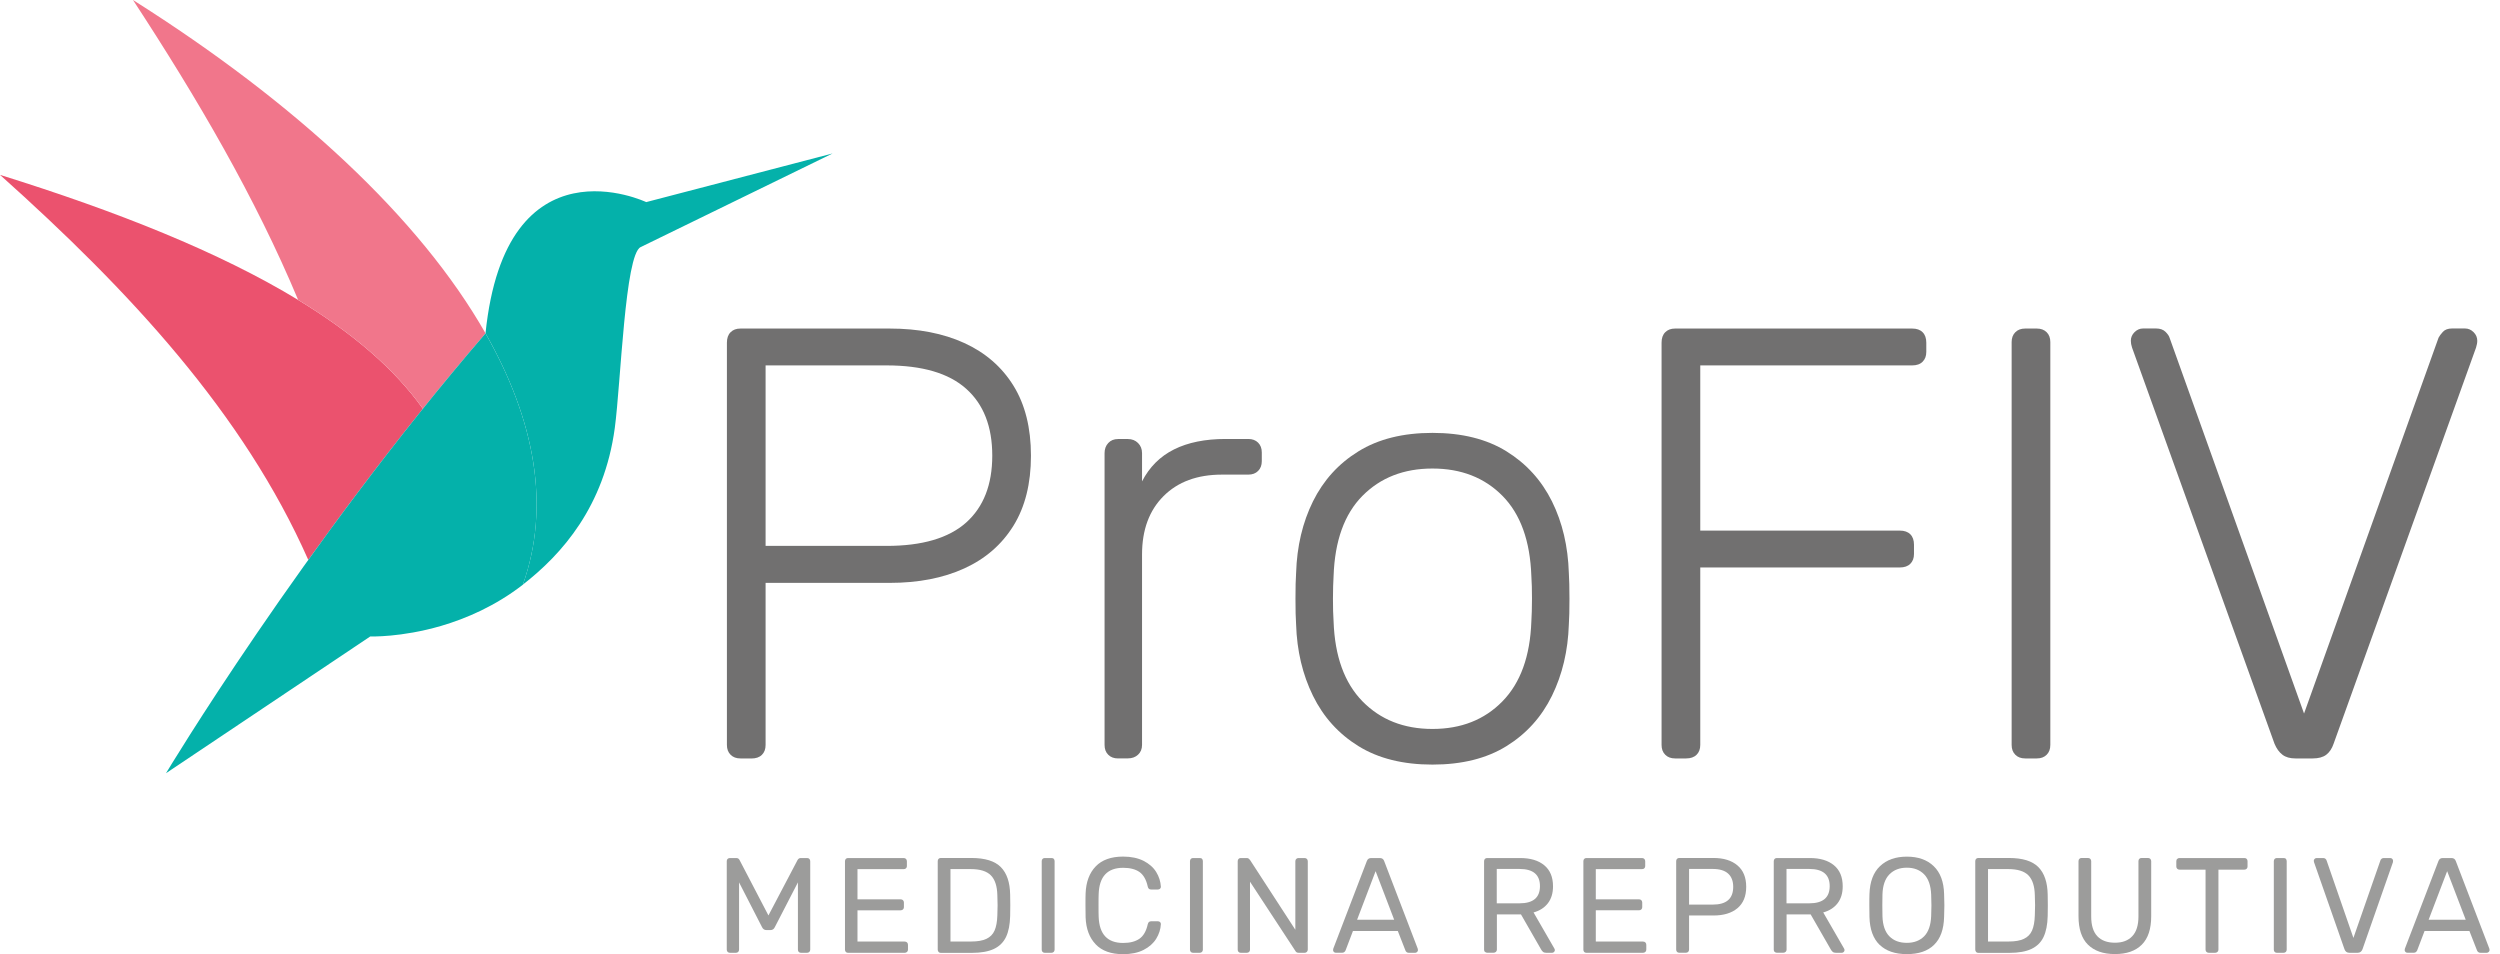
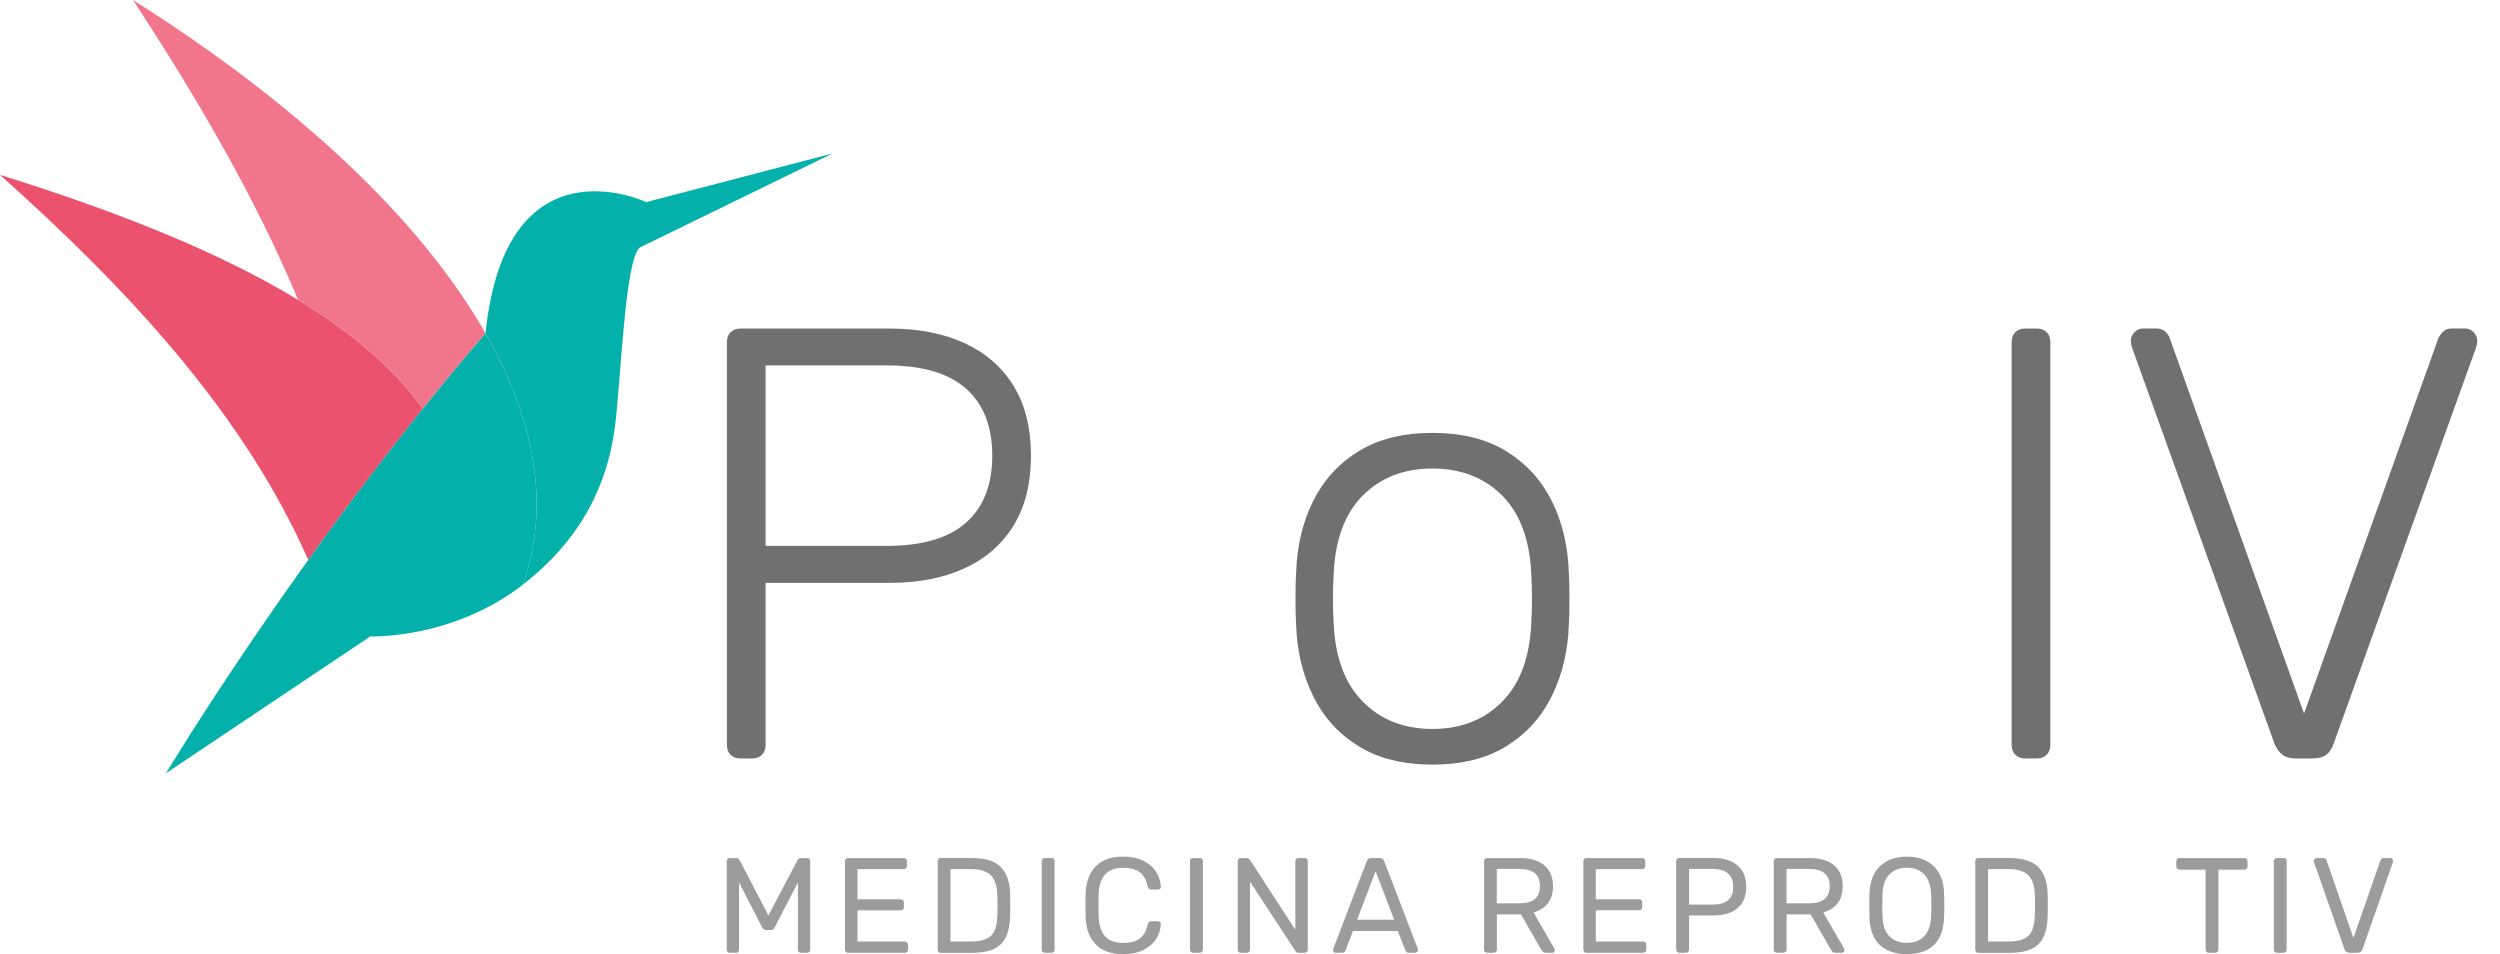
<svg xmlns="http://www.w3.org/2000/svg" width="131" height="50" viewBox="0 0 131 50" fill="none">
  <g id="Layer 1">
    <g id="Group">
      <path id="Vector" d="M38.798 39.742C38.582 39.742 38.412 39.679 38.283 39.549C38.153 39.42 38.09 39.25 38.09 39.034V17.957C38.09 17.721 38.153 17.538 38.283 17.409C38.412 17.279 38.582 17.216 38.798 17.216H46.618C48.12 17.216 49.423 17.468 50.529 17.974C51.633 18.479 52.493 19.223 53.105 20.21C53.716 21.197 54.022 22.42 54.022 23.879C54.022 25.338 53.716 26.561 53.105 27.548C52.493 28.535 51.636 29.28 50.529 29.785C49.423 30.29 48.12 30.543 46.618 30.543H40.117V39.037C40.117 39.254 40.054 39.423 39.924 39.553C39.795 39.682 39.612 39.745 39.376 39.745H38.798V39.742ZM40.117 28.605H46.458C48.326 28.605 49.712 28.196 50.626 27.382C51.536 26.568 51.995 25.398 51.995 23.876C51.995 22.354 51.54 21.184 50.626 20.37C49.715 19.555 48.326 19.147 46.458 19.147H40.117V28.608V28.605Z" fill="#717070" />
-       <path id="Vector_2" d="M58.587 39.742C58.371 39.742 58.201 39.679 58.072 39.549C57.942 39.42 57.879 39.25 57.879 39.034V23.746C57.879 23.534 57.942 23.354 58.072 23.215C58.201 23.075 58.371 23.005 58.587 23.005H59.102C59.315 23.005 59.494 23.075 59.634 23.215C59.773 23.354 59.843 23.53 59.843 23.746V25.225C60.228 24.474 60.787 23.916 61.518 23.55C62.249 23.185 63.15 23.002 64.22 23.002H65.41C65.622 23.002 65.795 23.065 65.925 23.195C66.054 23.324 66.118 23.494 66.118 23.71V24.162C66.118 24.378 66.054 24.547 65.925 24.677C65.795 24.807 65.626 24.87 65.41 24.87H64.027C62.741 24.87 61.721 25.245 60.97 25.996C60.219 26.747 59.843 27.768 59.843 29.054V39.031C59.843 39.247 59.773 39.416 59.634 39.546C59.494 39.676 59.318 39.739 59.102 39.739H58.587V39.742Z" fill="#717070" />
      <path id="Vector_3" d="M75.061 40.065C73.516 40.065 72.223 39.742 71.183 39.097C70.143 38.453 69.348 37.575 68.8 36.459C68.252 35.342 67.959 34.099 67.916 32.727C67.893 32.404 67.883 31.956 67.883 31.374C67.883 30.792 67.893 30.344 67.916 30.021C67.959 28.625 68.255 27.376 68.8 26.272C69.348 25.169 70.139 24.292 71.183 23.65C72.223 23.006 73.516 22.683 75.061 22.683C76.607 22.683 77.9 23.006 78.94 23.65C79.98 24.295 80.774 25.169 81.323 26.272C81.871 27.379 82.163 28.625 82.207 30.021C82.227 30.344 82.24 30.792 82.24 31.374C82.24 31.956 82.23 32.404 82.207 32.727C82.163 34.099 81.868 35.345 81.323 36.459C80.774 37.575 79.98 38.453 78.94 39.097C77.9 39.742 76.607 40.065 75.061 40.065ZM75.061 38.197C76.564 38.197 77.787 37.715 78.73 36.748C79.674 35.781 80.179 34.388 80.243 32.564C80.262 32.241 80.276 31.846 80.276 31.374C80.276 30.902 80.266 30.506 80.243 30.184C80.179 28.34 79.674 26.94 78.73 25.983C77.787 25.029 76.564 24.551 75.061 24.551C73.559 24.551 72.336 25.029 71.392 25.983C70.448 26.937 69.943 28.336 69.88 30.184C69.86 30.506 69.847 30.902 69.847 31.374C69.847 31.846 69.857 32.241 69.88 32.564C69.943 34.388 70.448 35.781 71.392 36.748C72.336 37.712 73.559 38.197 75.061 38.197Z" fill="#717070" />
-       <path id="Vector_4" d="M87.774 39.742C87.558 39.742 87.389 39.679 87.259 39.549C87.129 39.42 87.066 39.25 87.066 39.034V17.957C87.066 17.721 87.129 17.538 87.259 17.409C87.389 17.279 87.558 17.216 87.774 17.216H100.197C100.433 17.216 100.616 17.279 100.745 17.409C100.875 17.538 100.938 17.721 100.938 17.957V18.439C100.938 18.655 100.875 18.824 100.745 18.954C100.616 19.084 100.433 19.147 100.197 19.147H89.094V27.804H99.552C99.788 27.804 99.971 27.867 100.101 27.997C100.23 28.127 100.293 28.309 100.293 28.545V29.027C100.293 29.243 100.23 29.413 100.101 29.542C99.971 29.672 99.788 29.735 99.552 29.735H89.094V39.034C89.094 39.25 89.031 39.42 88.901 39.549C88.771 39.679 88.588 39.742 88.353 39.742H87.774Z" fill="#717070" />
      <path id="Vector_5" d="M106.118 39.742C105.902 39.742 105.733 39.679 105.603 39.549C105.473 39.42 105.41 39.25 105.41 39.034V17.924C105.41 17.711 105.473 17.538 105.603 17.409C105.733 17.279 105.902 17.216 106.118 17.216H106.73C106.942 17.216 107.115 17.279 107.245 17.409C107.374 17.538 107.437 17.708 107.437 17.924V39.034C107.437 39.25 107.374 39.42 107.245 39.549C107.115 39.679 106.946 39.742 106.73 39.742H106.118Z" fill="#717070" />
      <path id="Vector_6" d="M120.277 39.742C119.998 39.742 119.772 39.679 119.602 39.549C119.43 39.419 119.29 39.227 119.184 38.971L111.719 18.213C111.676 18.083 111.656 17.967 111.656 17.857C111.656 17.684 111.719 17.535 111.849 17.405C111.979 17.276 112.128 17.212 112.301 17.212H112.976C113.188 17.212 113.358 17.272 113.474 17.389C113.59 17.508 113.66 17.608 113.684 17.694L120.732 37.389L127.781 17.694C127.825 17.608 127.898 17.508 128.007 17.389C128.114 17.272 128.276 17.212 128.489 17.212H129.164C129.337 17.212 129.486 17.276 129.616 17.405C129.745 17.535 129.809 17.684 129.809 17.857C129.809 17.963 129.785 18.083 129.745 18.213L122.281 38.971C122.195 39.227 122.065 39.419 121.896 39.549C121.723 39.679 121.487 39.742 121.188 39.742H120.287H120.277Z" fill="#717070" />
    </g>
    <g id="Group_2">
      <path id="Vector_7" d="M38.129 49.88C38.099 49.85 38.082 49.81 38.082 49.763V45.13C38.082 45.077 38.095 45.037 38.125 45.008C38.155 44.978 38.195 44.961 38.245 44.961H38.577C38.664 44.961 38.72 44.998 38.753 45.067L40.266 47.969L41.791 45.067C41.828 44.998 41.887 44.961 41.96 44.961H42.293C42.346 44.961 42.386 44.978 42.412 45.008C42.439 45.037 42.456 45.081 42.456 45.13V49.763C42.456 49.81 42.439 49.85 42.409 49.88C42.379 49.91 42.339 49.926 42.293 49.926H41.967C41.92 49.926 41.881 49.91 41.854 49.88C41.824 49.85 41.811 49.81 41.811 49.763V46.237L40.598 48.587C40.551 48.687 40.475 48.736 40.372 48.736H40.159C40.059 48.736 39.983 48.687 39.933 48.587L38.727 46.237V49.763C38.727 49.81 38.71 49.85 38.68 49.88C38.65 49.91 38.611 49.926 38.564 49.926H38.245C38.198 49.926 38.158 49.91 38.129 49.88Z" fill="#9C9C9B" />
      <path id="Vector_8" d="M44.321 49.88C44.291 49.85 44.277 49.81 44.277 49.764V45.131C44.277 45.078 44.291 45.038 44.321 45.008C44.347 44.978 44.387 44.961 44.434 44.961H47.352C47.405 44.961 47.444 44.978 47.474 45.008C47.504 45.038 47.521 45.081 47.521 45.131V45.387C47.521 45.433 47.504 45.473 47.474 45.5C47.444 45.53 47.401 45.543 47.352 45.543H44.932V47.125H47.195C47.248 47.125 47.288 47.142 47.318 47.172C47.348 47.201 47.365 47.245 47.365 47.294V47.537C47.365 47.584 47.348 47.623 47.318 47.653C47.288 47.683 47.245 47.7 47.195 47.7H44.932V49.338H47.408C47.461 49.338 47.501 49.355 47.531 49.385C47.561 49.415 47.578 49.458 47.578 49.508V49.764C47.578 49.81 47.561 49.85 47.528 49.88C47.494 49.91 47.455 49.927 47.408 49.927H44.434C44.387 49.927 44.347 49.91 44.321 49.88Z" fill="#9C9C9B" />
      <path id="Vector_9" d="M50.898 49.335C51.23 49.335 51.493 49.288 51.689 49.195C51.885 49.102 52.028 48.959 52.114 48.763C52.201 48.567 52.251 48.301 52.261 47.966C52.271 47.683 52.274 47.504 52.274 47.434C52.274 47.358 52.267 47.185 52.261 46.909C52.251 46.437 52.138 46.088 51.922 45.869C51.706 45.649 51.353 45.54 50.862 45.54H49.805V49.335H50.898ZM49.18 49.877C49.15 49.847 49.137 49.807 49.137 49.76V45.127C49.137 45.074 49.15 45.034 49.18 45.005C49.21 44.975 49.246 44.958 49.293 44.958H50.898C51.613 44.958 52.128 45.117 52.444 45.437C52.759 45.756 52.922 46.237 52.932 46.882C52.935 47.019 52.939 47.205 52.939 47.437C52.939 47.67 52.939 47.856 52.932 47.999C52.922 48.448 52.849 48.813 52.716 49.096C52.58 49.378 52.37 49.587 52.081 49.724C51.792 49.86 51.41 49.93 50.931 49.93H49.293C49.246 49.93 49.21 49.913 49.18 49.883" fill="#9C9C9B" />
      <path id="Vector_10" d="M54.629 49.88C54.599 49.85 54.586 49.81 54.586 49.763V45.124C54.586 45.077 54.599 45.037 54.629 45.008C54.656 44.978 54.696 44.961 54.742 44.961H55.098C55.151 44.961 55.191 44.974 55.217 45.004C55.247 45.034 55.261 45.074 55.261 45.124V49.763C55.261 49.81 55.244 49.85 55.214 49.88C55.184 49.91 55.144 49.926 55.098 49.926H54.742C54.696 49.926 54.656 49.91 54.629 49.88Z" fill="#9C9C9B" />
      <path id="Vector_11" d="M57.414 49.481C57.085 49.139 56.909 48.67 56.886 48.072C56.882 47.946 56.879 47.736 56.879 47.447C56.879 47.158 56.879 46.942 56.886 46.809C56.909 46.214 57.085 45.742 57.414 45.4C57.743 45.058 58.222 44.885 58.85 44.885C59.272 44.885 59.627 44.961 59.92 45.107C60.212 45.257 60.435 45.45 60.584 45.692C60.734 45.935 60.814 46.191 60.83 46.467C60.83 46.51 60.814 46.543 60.784 46.57C60.754 46.596 60.717 46.61 60.674 46.61H60.319C60.272 46.61 60.232 46.6 60.206 46.576C60.176 46.553 60.156 46.513 60.142 46.457C60.063 46.094 59.916 45.839 59.707 45.692C59.498 45.546 59.212 45.473 58.853 45.473C58.029 45.473 57.6 45.932 57.57 46.849C57.563 46.975 57.563 47.171 57.563 47.437C57.563 47.703 57.563 47.902 57.57 48.042C57.603 48.956 58.032 49.411 58.853 49.411C59.209 49.411 59.491 49.338 59.704 49.192C59.916 49.046 60.063 48.793 60.142 48.431C60.156 48.374 60.179 48.334 60.206 48.311C60.236 48.288 60.272 48.275 60.319 48.275H60.674C60.717 48.275 60.754 48.288 60.784 48.315C60.814 48.341 60.83 48.374 60.83 48.418C60.817 48.693 60.734 48.949 60.584 49.192C60.435 49.431 60.216 49.627 59.92 49.777C59.627 49.926 59.268 49.999 58.85 49.999C58.222 49.999 57.743 49.827 57.414 49.484" fill="#9C9C9B" />
      <path id="Vector_12" d="M62.399 49.88C62.369 49.85 62.355 49.81 62.355 49.763V45.124C62.355 45.077 62.369 45.037 62.399 45.008C62.425 44.978 62.465 44.961 62.512 44.961H62.867C62.92 44.961 62.96 44.974 62.987 45.004C63.017 45.034 63.03 45.074 63.03 45.124V49.763C63.03 49.81 63.014 49.85 62.984 49.88C62.954 49.91 62.914 49.926 62.867 49.926H62.512C62.465 49.926 62.425 49.91 62.399 49.88Z" fill="#9C9C9B" />
      <path id="Vector_13" d="M64.899 49.88C64.869 49.85 64.856 49.81 64.856 49.763V45.13C64.856 45.077 64.869 45.037 64.899 45.008C64.925 44.978 64.965 44.961 65.012 44.961H65.324C65.371 44.961 65.407 44.971 65.43 44.991C65.454 45.011 65.477 45.034 65.5 45.061L67.876 48.72V45.13C67.876 45.077 67.893 45.037 67.923 45.008C67.953 44.978 67.993 44.961 68.039 44.961H68.358C68.412 44.961 68.451 44.978 68.481 45.008C68.511 45.037 68.528 45.081 68.528 45.13V49.757C68.528 49.803 68.511 49.843 68.481 49.876C68.451 49.91 68.412 49.926 68.365 49.926H68.046C67.966 49.926 67.91 49.893 67.876 49.826L65.5 46.201V49.763C65.5 49.81 65.484 49.85 65.454 49.88C65.42 49.91 65.384 49.926 65.337 49.926H65.012C64.965 49.926 64.925 49.91 64.899 49.88Z" fill="#9C9C9B" />
      <path id="Vector_14" d="M71.111 48.195H73.055L72.082 45.649L71.111 48.195ZM69.895 49.883C69.865 49.853 69.852 49.82 69.852 49.784L69.865 49.707L71.623 45.118C71.659 45.015 71.736 44.961 71.849 44.961H72.304C72.417 44.961 72.494 45.015 72.53 45.118L74.288 49.707L74.302 49.784C74.302 49.82 74.285 49.853 74.255 49.883C74.225 49.913 74.189 49.927 74.152 49.927H73.82C73.773 49.927 73.733 49.913 73.703 49.887C73.674 49.86 73.653 49.834 73.644 49.804L73.245 48.783H70.895L70.506 49.804C70.47 49.883 70.41 49.923 70.33 49.923H69.991C69.955 49.923 69.921 49.91 69.891 49.88" fill="#9C9C9B" />
      <path id="Vector_15" d="M79.623 47.334C80.338 47.334 80.694 47.035 80.694 46.433C80.694 45.832 80.335 45.533 79.623 45.533H78.43V47.334H79.623ZM77.809 49.88C77.779 49.85 77.766 49.81 77.766 49.763V45.13C77.766 45.077 77.779 45.037 77.809 45.008C77.835 44.978 77.875 44.961 77.922 44.961H79.653C80.192 44.961 80.614 45.087 80.919 45.34C81.225 45.592 81.378 45.961 81.378 46.443C81.378 46.802 81.288 47.098 81.109 47.331C80.93 47.563 80.68 47.723 80.358 47.812L81.451 49.707C81.465 49.737 81.475 49.76 81.475 49.783C81.475 49.823 81.461 49.853 81.431 49.883C81.401 49.913 81.371 49.926 81.332 49.926H81.019C80.949 49.926 80.893 49.91 80.853 49.876C80.813 49.843 80.777 49.797 80.743 49.733L79.7 47.916H78.437V49.76C78.437 49.806 78.42 49.846 78.387 49.876C78.354 49.906 78.314 49.923 78.267 49.923H77.928C77.882 49.923 77.842 49.906 77.816 49.876" fill="#9C9C9B" />
      <path id="Vector_16" d="M83.012 49.88C82.982 49.85 82.969 49.81 82.969 49.763V45.13C82.969 45.077 82.982 45.037 83.012 45.008C83.038 44.978 83.078 44.961 83.125 44.961H86.04C86.093 44.961 86.133 44.978 86.162 45.008C86.192 45.037 86.209 45.081 86.209 45.13V45.386C86.209 45.433 86.192 45.473 86.162 45.499C86.133 45.529 86.089 45.542 86.04 45.542H83.62V47.124H85.883C85.936 47.124 85.976 47.141 86.006 47.171C86.036 47.201 86.053 47.244 86.053 47.294V47.537C86.053 47.583 86.036 47.623 86.006 47.653C85.976 47.683 85.933 47.699 85.883 47.699H83.62V49.338H86.096C86.149 49.338 86.189 49.355 86.219 49.384C86.249 49.414 86.266 49.458 86.266 49.507V49.763C86.266 49.81 86.249 49.85 86.216 49.88C86.183 49.91 86.143 49.926 86.096 49.926H83.122C83.075 49.926 83.035 49.91 83.009 49.88" fill="#9C9C9B" />
      <path id="Vector_17" d="M89.75 47.401C90.464 47.401 90.82 47.092 90.82 46.47C90.82 46.168 90.73 45.935 90.554 45.776C90.378 45.616 90.109 45.533 89.75 45.533H88.507V47.401H89.75ZM87.875 49.877C87.845 49.847 87.832 49.807 87.832 49.76V45.127C87.832 45.074 87.845 45.034 87.875 45.005C87.902 44.975 87.942 44.958 87.988 44.958H89.783C90.318 44.958 90.737 45.088 91.042 45.347C91.348 45.603 91.501 45.978 91.501 46.47C91.501 46.962 91.348 47.334 91.042 47.59C90.737 47.846 90.318 47.972 89.783 47.972H88.507V49.76C88.507 49.807 88.49 49.847 88.46 49.877C88.43 49.907 88.39 49.923 88.344 49.923H87.988C87.942 49.923 87.902 49.907 87.875 49.877Z" fill="#9C9C9B" />
      <path id="Vector_18" d="M94.806 47.334C95.521 47.334 95.876 47.035 95.876 46.433C95.876 45.832 95.518 45.533 94.806 45.533H93.613V47.334H94.806ZM92.989 49.88C92.959 49.85 92.945 49.81 92.945 49.763V45.13C92.945 45.077 92.959 45.037 92.989 45.008C93.015 44.978 93.055 44.961 93.102 44.961H94.833C95.371 44.961 95.793 45.087 96.099 45.34C96.405 45.592 96.558 45.961 96.558 46.443C96.558 46.802 96.468 47.098 96.289 47.331C96.109 47.563 95.86 47.723 95.537 47.812L96.631 49.707C96.644 49.737 96.654 49.76 96.654 49.783C96.654 49.823 96.641 49.853 96.611 49.883C96.581 49.913 96.551 49.926 96.511 49.926H96.199C96.129 49.926 96.073 49.91 96.033 49.876C95.993 49.843 95.956 49.797 95.923 49.733L94.879 47.916H93.617V49.76C93.617 49.806 93.6 49.846 93.567 49.876C93.534 49.906 93.494 49.923 93.447 49.923H93.105C93.058 49.923 93.018 49.906 92.992 49.876" fill="#9C9C9B" />
      <path id="Vector_19" d="M100.825 49.062C101.051 48.833 101.173 48.481 101.193 48.009C101.203 47.723 101.207 47.537 101.207 47.441C101.207 47.337 101.203 47.148 101.193 46.872C101.173 46.4 101.051 46.048 100.825 45.815C100.595 45.583 100.296 45.467 99.917 45.467C99.538 45.467 99.236 45.583 99.007 45.815C98.777 46.048 98.654 46.4 98.641 46.872C98.638 47.008 98.634 47.198 98.634 47.441C98.634 47.683 98.634 47.866 98.641 48.009C98.654 48.481 98.777 48.833 99.003 49.062C99.229 49.292 99.535 49.405 99.917 49.405C100.299 49.405 100.599 49.288 100.825 49.062ZM98.492 49.511C98.156 49.185 97.976 48.7 97.96 48.045C97.956 47.903 97.953 47.703 97.953 47.444C97.953 47.185 97.953 46.985 97.96 46.849C97.98 46.208 98.162 45.719 98.511 45.387C98.86 45.054 99.329 44.888 99.921 44.888C100.512 44.888 100.981 45.054 101.326 45.387C101.672 45.719 101.855 46.204 101.871 46.849C101.881 47.125 101.885 47.321 101.885 47.444C101.885 47.567 101.881 47.763 101.871 48.045C101.855 48.697 101.679 49.185 101.343 49.511C101.011 49.837 100.535 49.996 99.921 49.996C99.306 49.996 98.831 49.833 98.495 49.511" fill="#9C9C9B" />
      <path id="Vector_20" d="M105.262 49.335C105.594 49.335 105.857 49.288 106.053 49.195C106.249 49.102 106.392 48.959 106.478 48.763C106.565 48.567 106.615 48.301 106.625 47.966C106.635 47.683 106.638 47.504 106.638 47.434C106.638 47.358 106.635 47.185 106.625 46.909C106.615 46.437 106.502 46.088 106.289 45.869C106.073 45.649 105.721 45.54 105.229 45.54H104.172V49.335H105.265H105.262ZM103.547 49.877C103.517 49.847 103.504 49.807 103.504 49.76V45.127C103.504 45.074 103.517 45.034 103.547 45.005C103.574 44.975 103.614 44.958 103.66 44.958H105.265C105.98 44.958 106.495 45.117 106.811 45.437C107.126 45.756 107.289 46.237 107.299 46.882C107.303 47.019 107.306 47.205 107.306 47.437C107.306 47.67 107.306 47.856 107.299 47.999C107.289 48.448 107.216 48.813 107.083 49.096C106.95 49.378 106.738 49.587 106.448 49.724C106.159 49.86 105.777 49.93 105.299 49.93H103.66C103.614 49.93 103.574 49.913 103.547 49.883" fill="#9C9C9B" />
-       <path id="Vector_21" d="M109.409 49.501C109.077 49.172 108.914 48.674 108.914 48.009V45.127C108.914 45.074 108.927 45.034 108.957 45.005C108.987 44.975 109.024 44.958 109.07 44.958H109.409C109.462 44.958 109.502 44.975 109.532 45.005C109.562 45.034 109.579 45.078 109.579 45.127V48.022C109.579 48.487 109.685 48.83 109.901 49.059C110.117 49.285 110.423 49.398 110.822 49.398C111.22 49.398 111.516 49.285 111.732 49.056C111.948 48.827 112.055 48.481 112.055 48.022V45.127C112.055 45.074 112.068 45.034 112.098 45.005C112.124 44.975 112.168 44.958 112.218 44.958H112.56C112.606 44.958 112.646 44.975 112.676 45.005C112.706 45.034 112.723 45.078 112.723 45.127V48.009C112.723 48.677 112.56 49.172 112.231 49.501C111.902 49.83 111.433 49.993 110.822 49.993C110.21 49.993 109.742 49.827 109.409 49.501Z" fill="#9C9C9B" />
      <path id="Vector_22" d="M115.618 49.88C115.588 49.85 115.571 49.81 115.571 49.763V45.569H114.202C114.155 45.569 114.115 45.553 114.086 45.523C114.056 45.493 114.039 45.453 114.039 45.406V45.13C114.039 45.077 114.052 45.037 114.086 45.008C114.115 44.978 114.155 44.961 114.202 44.961H117.608C117.662 44.961 117.701 44.978 117.728 45.008C117.758 45.037 117.771 45.081 117.771 45.13V45.406C117.771 45.453 117.755 45.493 117.725 45.523C117.695 45.553 117.655 45.569 117.608 45.569H116.246V49.763C116.246 49.81 116.229 49.85 116.196 49.88C116.163 49.91 116.123 49.926 116.076 49.926H115.737C115.691 49.926 115.651 49.91 115.621 49.88" fill="#9C9C9B" />
      <path id="Vector_23" d="M119.192 49.88C119.162 49.85 119.148 49.81 119.148 49.763V45.124C119.148 45.077 119.162 45.037 119.192 45.008C119.218 44.978 119.258 44.961 119.305 44.961H119.66C119.713 44.961 119.753 44.974 119.78 45.004C119.806 45.034 119.823 45.074 119.823 45.124V49.763C119.823 49.81 119.806 49.85 119.777 49.88C119.747 49.91 119.707 49.926 119.66 49.926H119.305C119.258 49.926 119.218 49.91 119.192 49.88Z" fill="#9C9C9B" />
      <path id="Vector_24" d="M122.851 49.74L121.255 45.18L121.242 45.104C121.242 45.064 121.259 45.034 121.289 45.004C121.319 44.974 121.352 44.961 121.392 44.961H121.731C121.784 44.961 121.824 44.974 121.854 45.001C121.884 45.027 121.904 45.057 121.914 45.091L123.319 49.148L124.732 45.091C124.742 45.057 124.762 45.027 124.792 45.001C124.821 44.974 124.865 44.961 124.915 44.961H125.254C125.29 44.961 125.323 44.974 125.353 45.004C125.383 45.034 125.396 45.064 125.396 45.104C125.396 45.137 125.396 45.164 125.39 45.18L123.795 49.74C123.748 49.863 123.662 49.926 123.539 49.926H123.107C122.984 49.926 122.897 49.866 122.851 49.74Z" fill="#9C9C9B" />
-       <path id="Vector_25" d="M127.26 48.195H129.204L128.231 45.649L127.26 48.195ZM126.047 49.883C126.017 49.853 126.004 49.82 126.004 49.783L126.017 49.707L127.775 45.117C127.812 45.014 127.888 44.961 128.001 44.961H128.457C128.57 44.961 128.646 45.014 128.683 45.117L130.441 49.707L130.454 49.783C130.454 49.82 130.437 49.853 130.407 49.883C130.377 49.913 130.341 49.926 130.304 49.926H129.972C129.926 49.926 129.886 49.913 129.856 49.886C129.826 49.86 129.806 49.833 129.796 49.803L129.397 48.783H127.047L126.659 49.803C126.622 49.883 126.562 49.923 126.482 49.923H126.143C126.107 49.923 126.074 49.91 126.044 49.88" fill="#9C9C9B" />
    </g>
    <g id="Group_3">
      <path id="Vector_26" d="M33.866 10.592C33.866 10.592 26.502 7.086 25.441 17.468C28.044 22.038 28.858 26.548 27.396 30.636C29.463 29.03 31.66 26.534 32.215 22.427C32.533 20.054 32.749 13.33 33.57 12.948L43.63 8.04L33.866 10.589V10.592Z" fill="#04B1AA" />
-       <path id="Vector_27" d="M16.168 29.32C17.936 26.857 19.954 24.165 22.154 21.427C22.154 21.427 22.157 21.423 22.16 21.42C20.668 19.316 18.442 17.428 15.623 15.717C11.502 13.211 6.128 11.074 0 9.163C6.766 15.218 12.758 21.652 16.155 29.343C16.158 29.336 16.165 29.33 16.168 29.323" fill="#EB526E" />
+       <path id="Vector_27" d="M16.168 29.32C17.936 26.857 19.954 24.165 22.154 21.427C22.154 21.427 22.157 21.423 22.16 21.42C20.668 19.316 18.442 17.428 15.623 15.717C11.502 13.211 6.128 11.074 0 9.163C6.766 15.218 12.758 21.652 16.155 29.343" fill="#EB526E" />
      <path id="Vector_28" d="M22.16 21.419C22.685 20.765 23.22 20.11 23.765 19.452C23.775 19.442 23.782 19.432 23.792 19.422C24.333 18.771 24.885 18.119 25.443 17.468C22.004 11.436 15.523 5.404 6.969 0C10.345 5.158 13.386 10.362 15.623 15.716C18.441 17.428 20.668 19.316 22.16 21.419Z" fill="#F1768B" />
      <path id="Vector_29" d="M25.442 17.468C15.838 28.618 8.699 40.516 8.699 40.516L19.401 33.35C19.401 33.35 21.009 33.41 23.109 32.799C24.435 32.41 25.961 31.752 27.397 30.639C28.859 26.551 28.045 22.038 25.442 17.471" fill="#04B1AA" />
    </g>
  </g>
</svg>